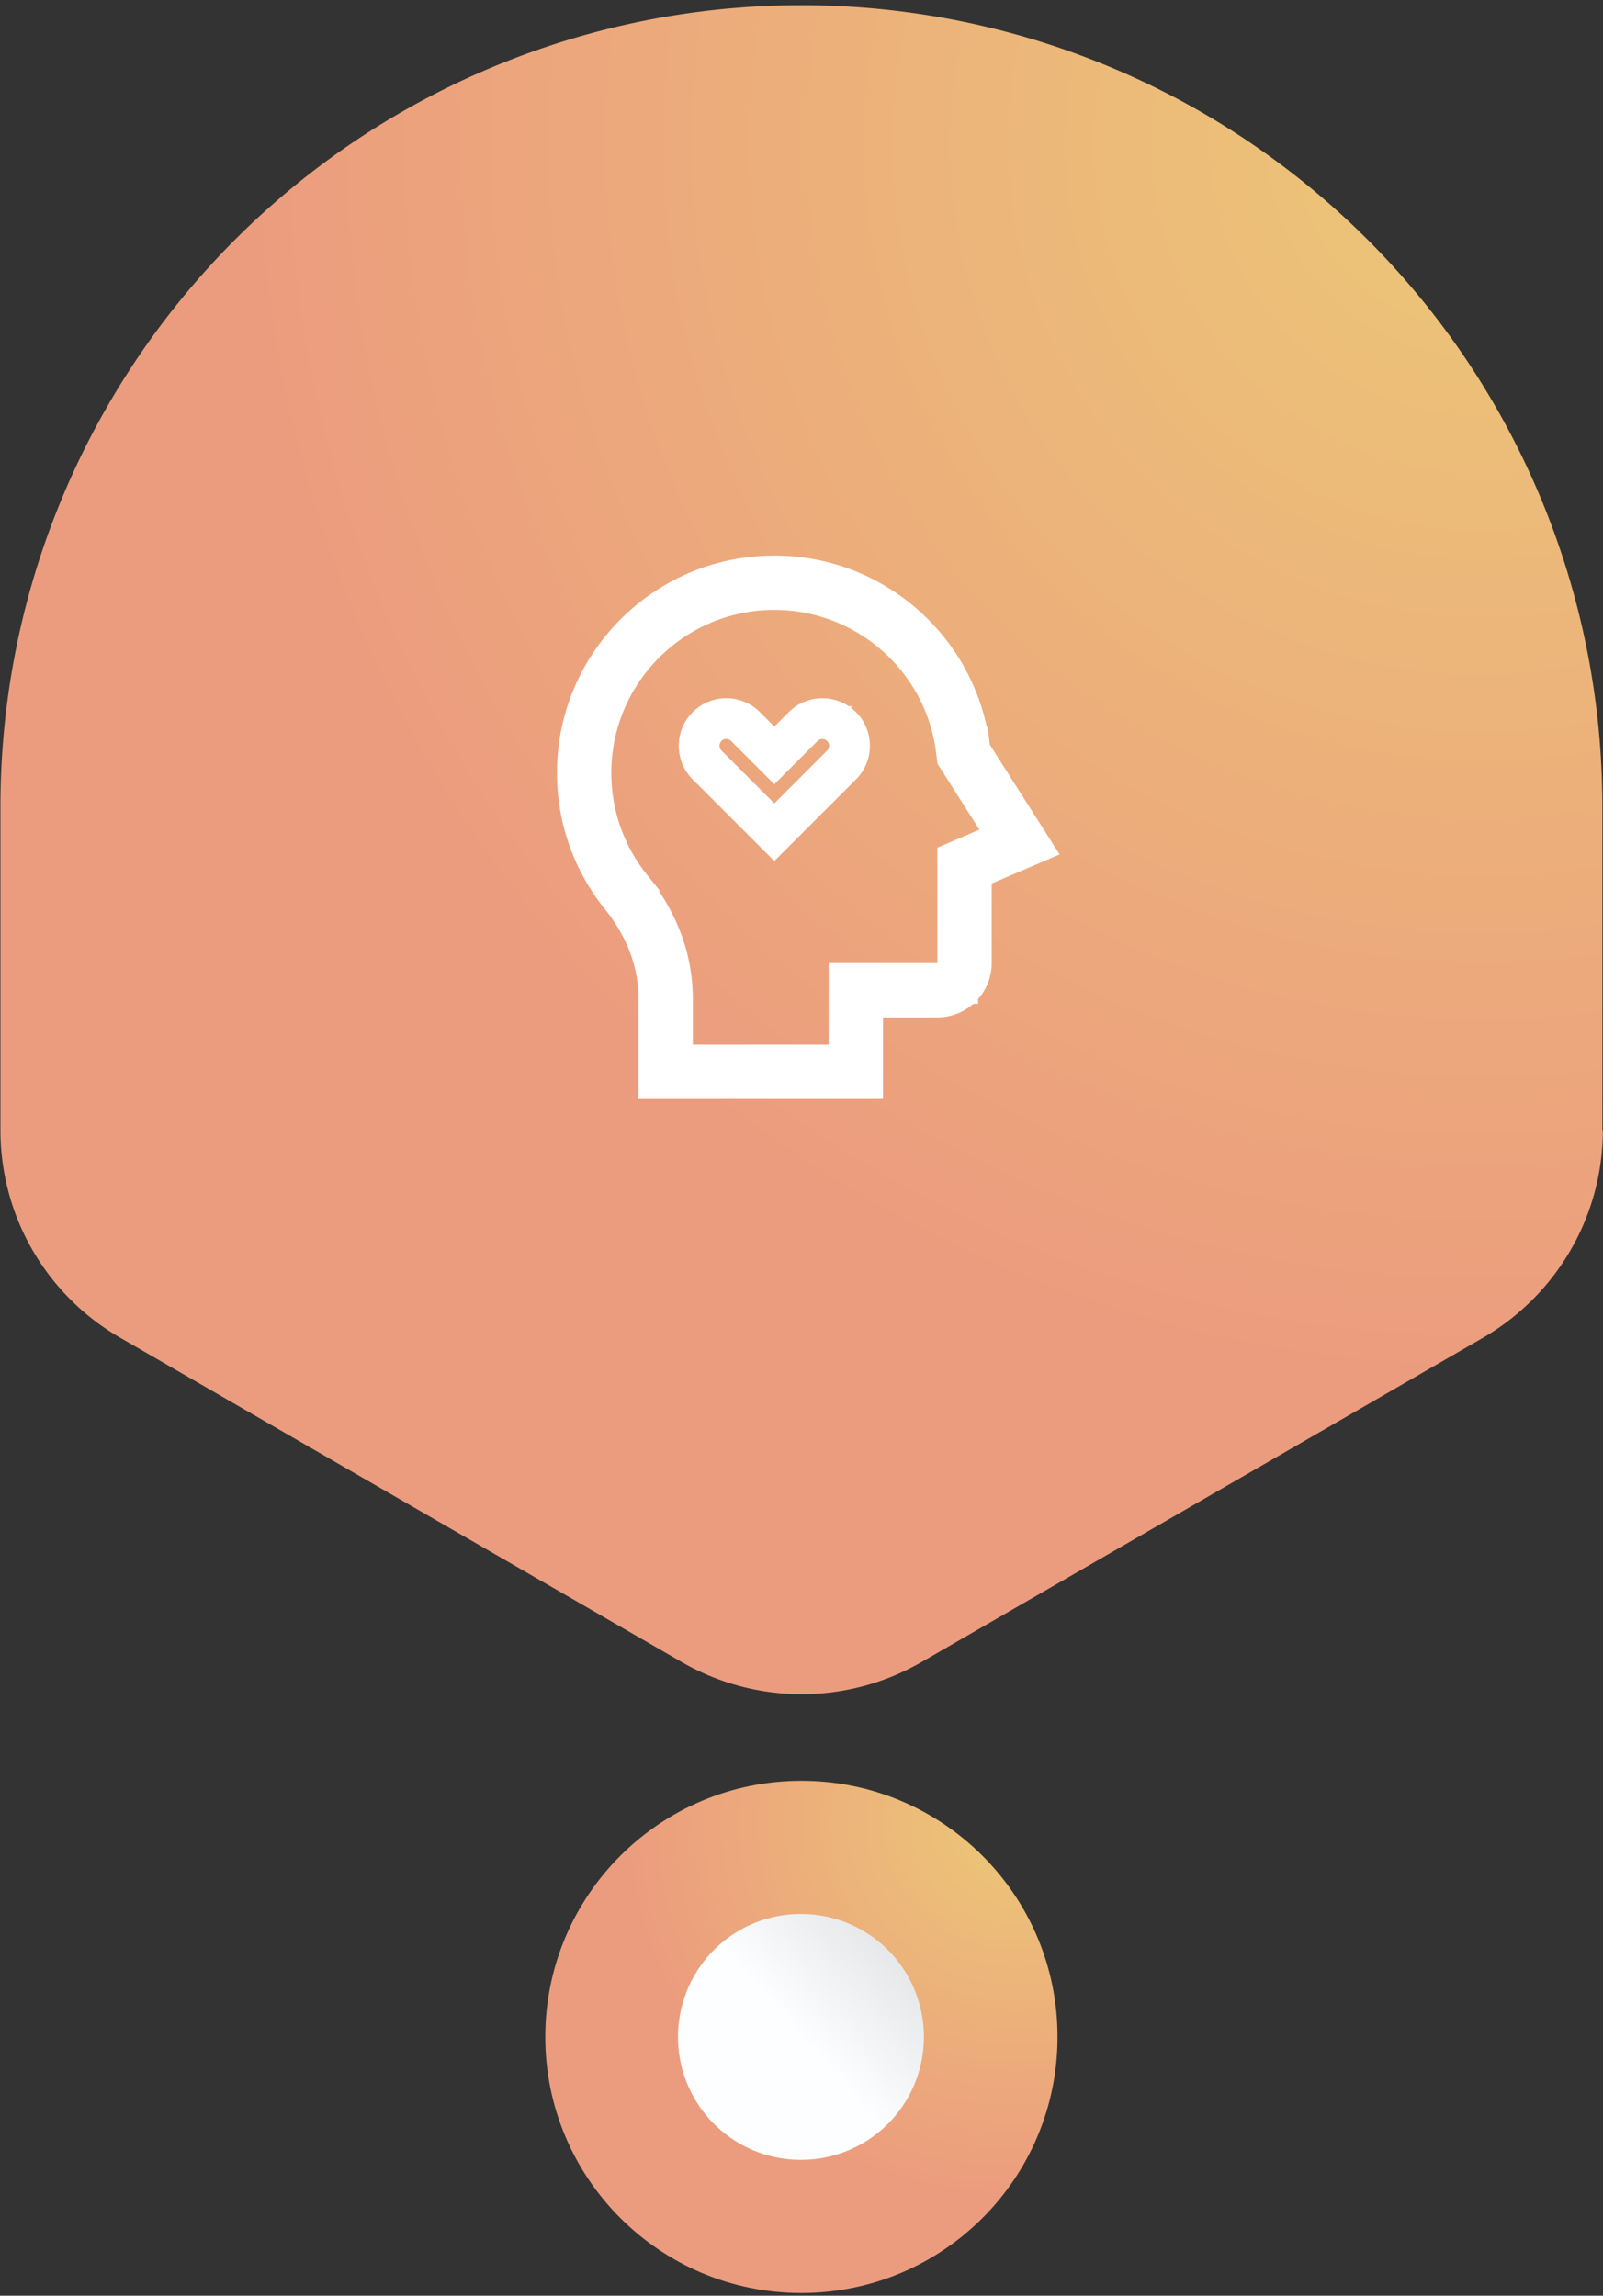
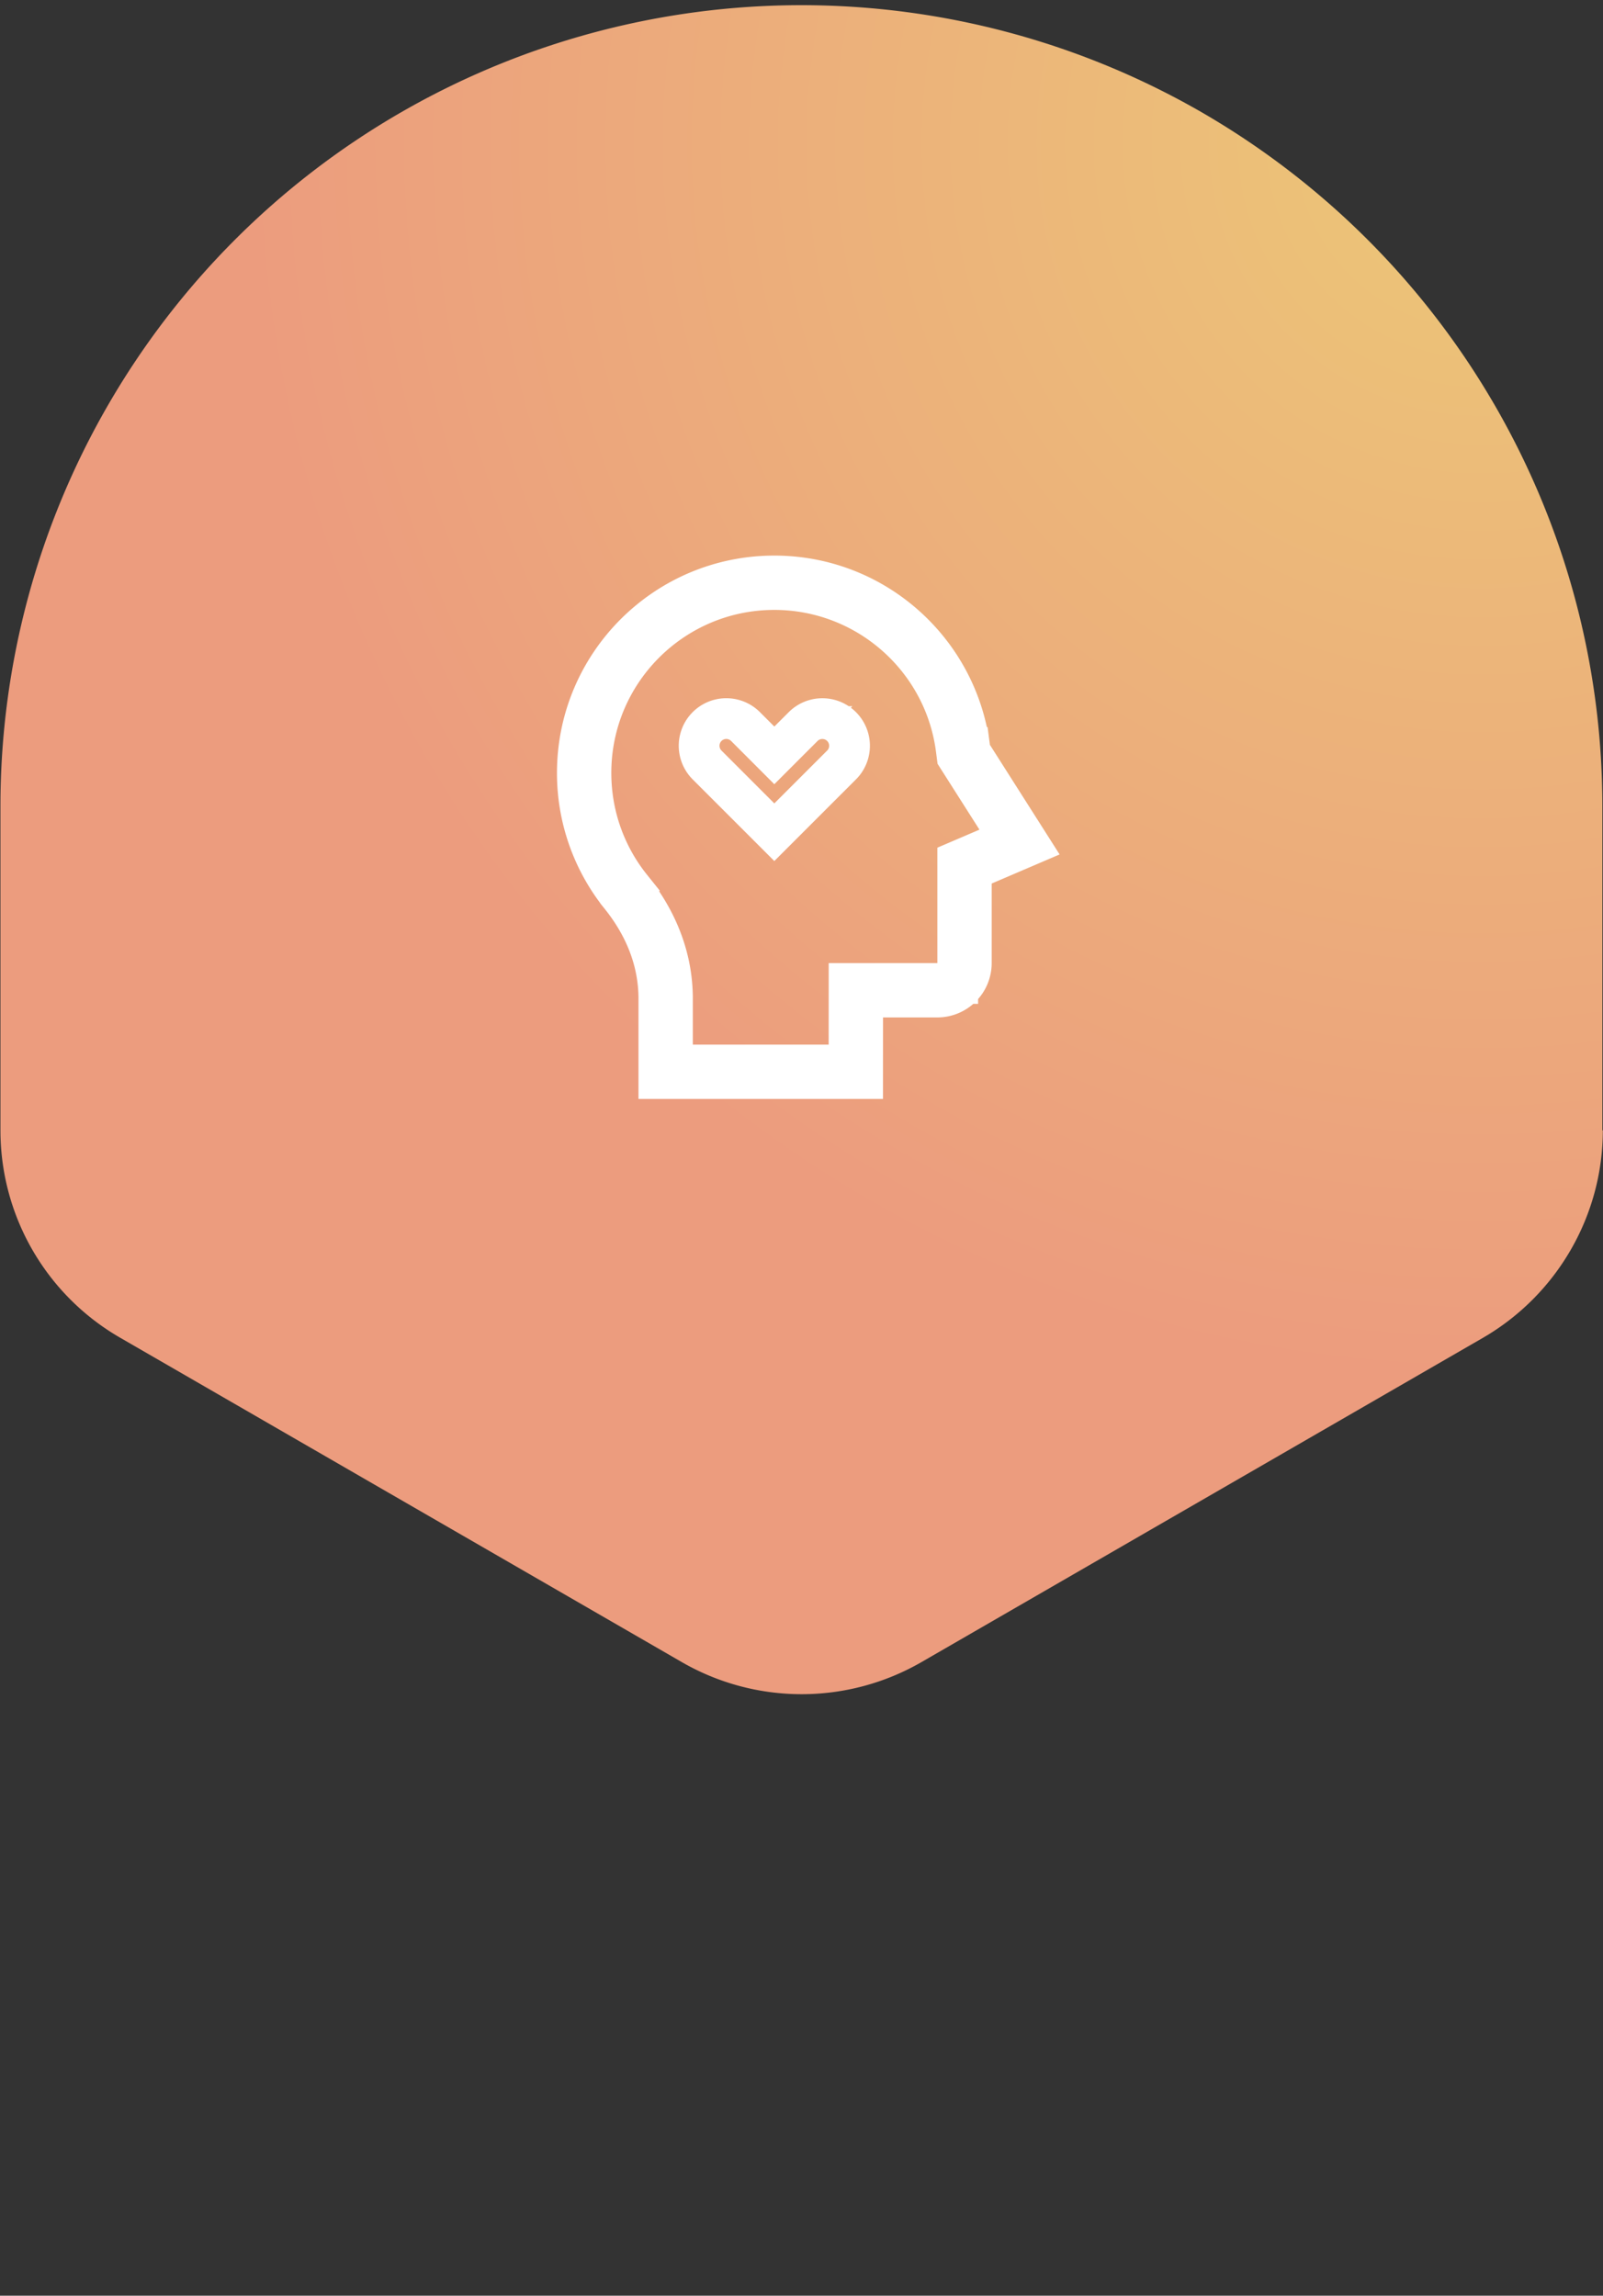
<svg xmlns="http://www.w3.org/2000/svg" width="118" height="169" fill="none">
  <rect width="100%" height="100%" fill="#333333" stroke="none" />
  <path d="M117.953 83.209V59.35c0-21.082-11.244-40.518-29.48-51.076a59.001 59.001 0 00-58.96 0C11.277 18.8.033 38.27.033 59.351v23.858c0 6.307 3.36 12.135 8.845 15.288l41.306 23.858a17.651 17.651 0 0017.653 0l41.306-23.858c5.451-3.153 8.844-8.98 8.844-15.288h-.034z" fill="url(#paint0_radial_1_45)" />
-   <path d="M58.993 168.803c10.413 0 18.854-8.441 18.854-18.853 0-10.413-8.441-18.854-18.854-18.854-10.412 0-18.853 8.441-18.853 18.854 0 10.412 8.44 18.853 18.853 18.853z" fill="url(#paint1_radial_1_45)" />
-   <path d="M68.009 149.95a9.041 9.041 0 01-9.05 9.049 9.04 9.04 0 01-9.05-9.049 9.041 9.041 0 019.05-9.05 9.041 9.041 0 019.05 9.05z" fill="url(#paint2_linear_1_45)" />
  <path d="M71.38 55.023l.043.33.179.282 4.185 6.582-3.378 1.447-.909.39V70.9a2.5 2.5 0 01-2.5 2.5h-5.498v1.5l-.002 4.5h-15v-5.887c0-2.755-1.024-5.311-2.819-7.549A14.433 14.433 0 0142.5 56.9c0-8.008 6.492-14.5 14.5-14.5 7.371 0 13.46 5.502 14.38 12.623zm4.723 7.69s0 0 0 0h0zM46.46 65.339l1.17-.939-1.17.939c2 2.493 3.04 5.275 3.04 8.174V78.4h13v-1.5l.002-4.5H70.5v-9.007l2.19-.938 1.622-.694-.947-1.49-2.906-4.569-.071-.551s0 0 0 0C69.524 48.463 63.804 43.4 57 43.4c-7.456 0-13.5 6.044-13.5 13.5 0 3.113 1.054 6.06 2.961 8.438zm15.489-9.024L57 61.265l-4.95-4.95h0a2 2 0 112.829-2.829s0 0 0 0l1.06 1.06L57 55.609l1.06-1.061 1.061-1.06s0 0 0 0a2 2 0 012.829 2.828h0z" stroke="#fff" stroke-width="3" />
  <defs>
    <radialGradient id="paint0_radial_1_45" cx="0" cy="0" r="1" gradientUnits="userSpaceOnUse" gradientTransform="translate(108.526 11.112) scale(89.948)">
      <stop stop-color="#ECC777" />
      <stop offset="1" stop-color="#EC9C7E" />
    </radialGradient>
    <radialGradient id="paint1_radial_1_45" cx="0" cy="0" r="1" gradientUnits="userSpaceOnUse" gradientTransform="matrix(28.754 0 0 27.277 74.822 134.35)">
      <stop stop-color="#ECC777" />
      <stop offset="1" stop-color="#EC9C7E" />
    </radialGradient>
    <linearGradient id="paint2_linear_1_45" x1="67.426" y1="142.545" x2="58.959" y2="149.984" gradientUnits="userSpaceOnUse">
      <stop stop-color="#E1E2E3" />
      <stop offset="1" stop-color="#FDFEFF" />
    </linearGradient>
  </defs>
</svg>